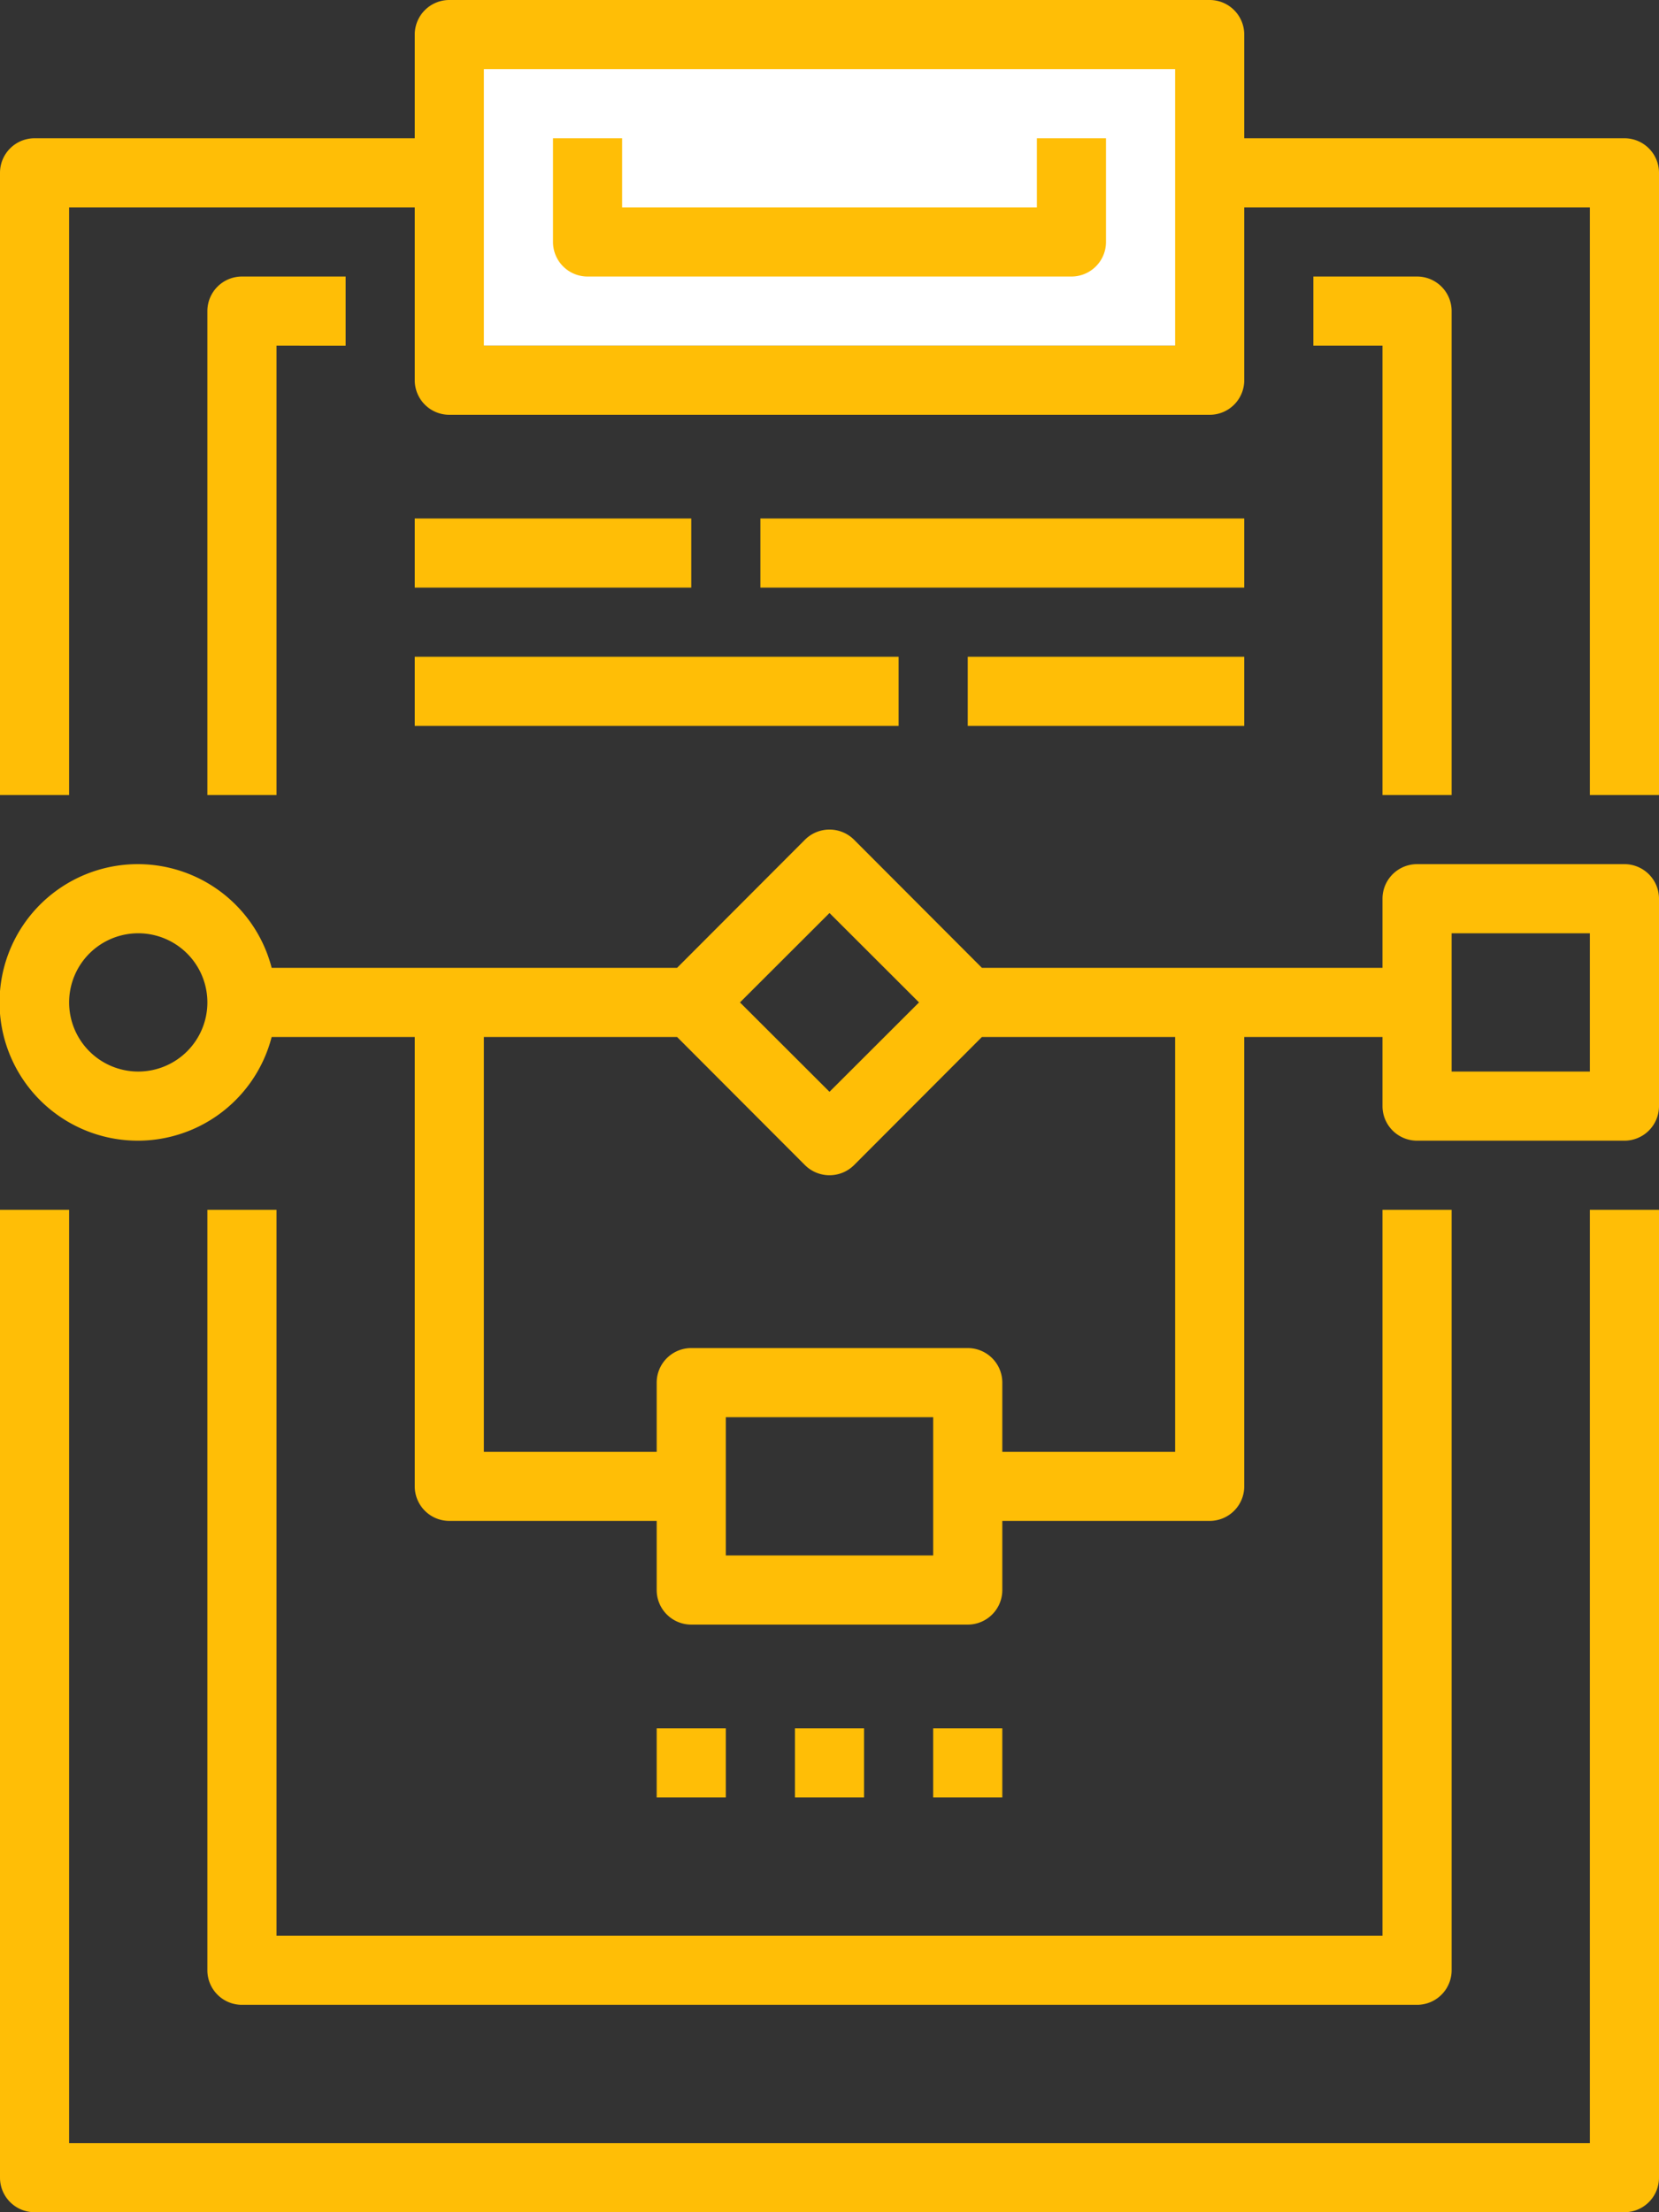
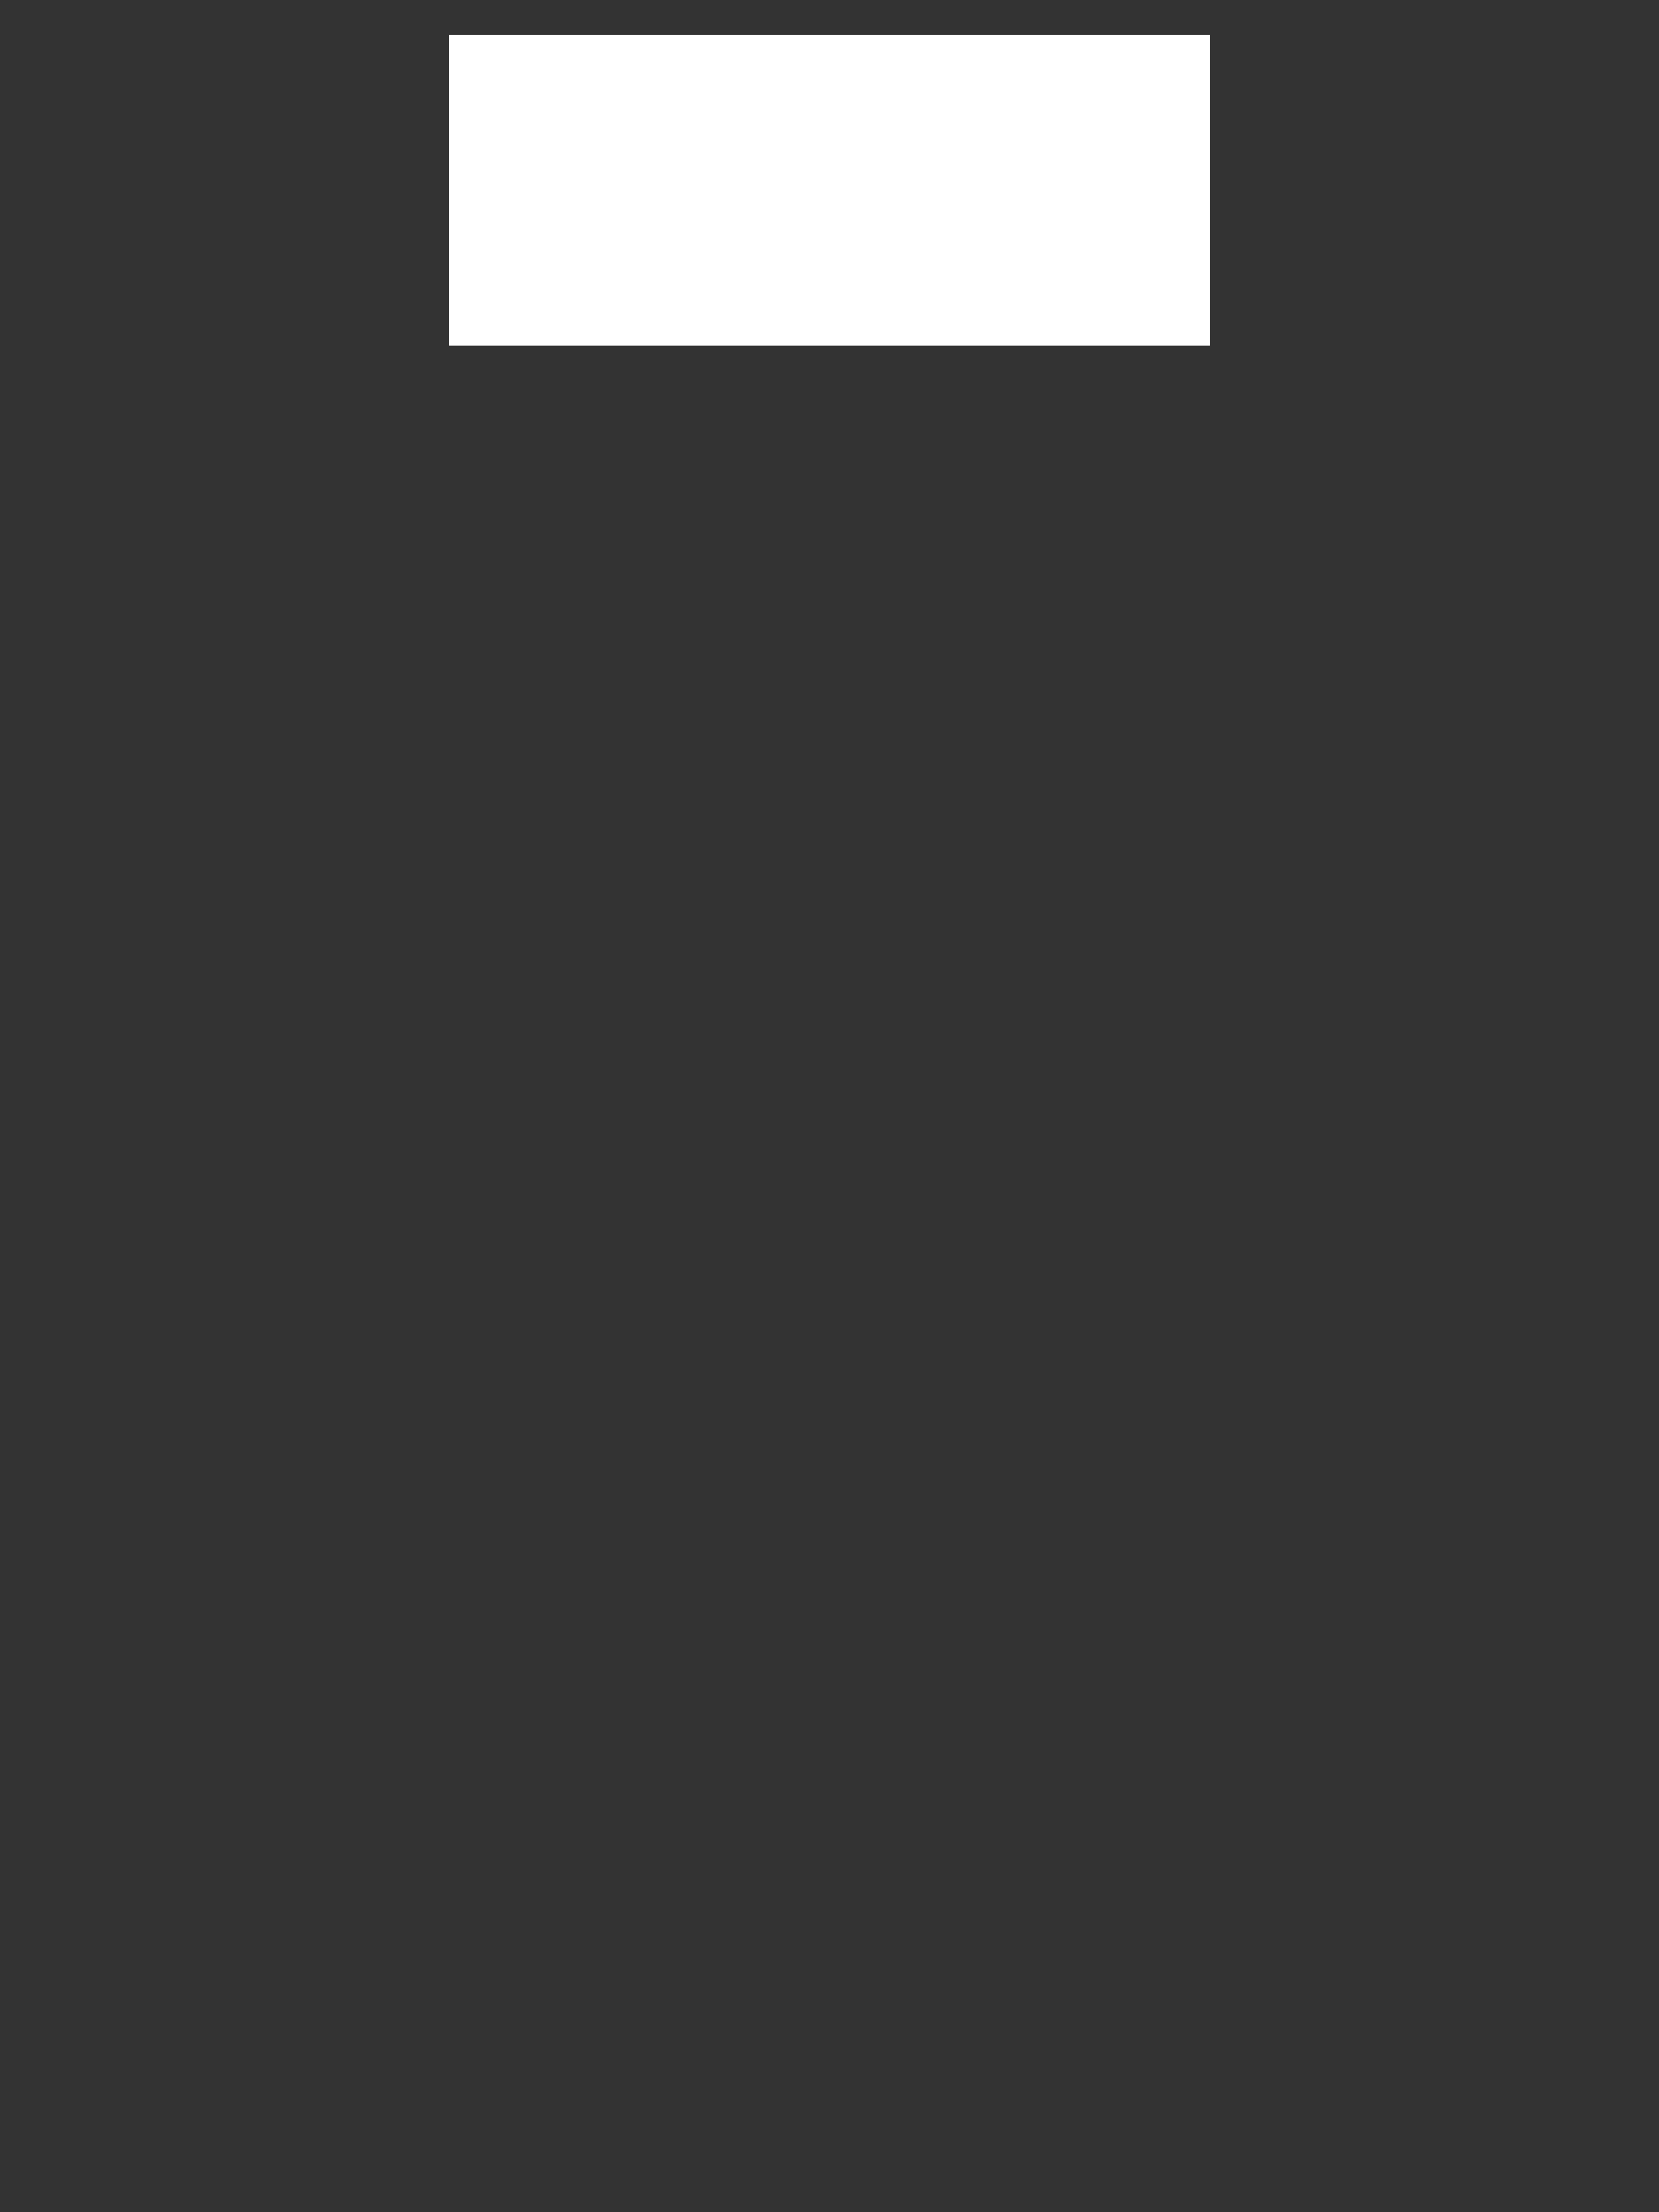
<svg xmlns="http://www.w3.org/2000/svg" data-name="31.svg" width="48" height="64" viewBox="0 0 48 64" data-prefix="ikkd1otcu">
  <rect x="0" y="0" width="48" height="64" fill="#333333" stroke="none" />
  <path d="M13 1h22v9H13z" class="path-iodkpy8br" fill="#FFFFFF" />
-   <path d="M47 64H1a1 1 0 0 1-1-1V35h2v27h44V35h2v28a1 1 0 0 1-1 1zM21 50v2h-2v-2h2zm4 0v2h-2v-2h2zm4 0v2h-2v-2h2zm13-15v22a1 1 0 0 1-1 1H7a1 1 0 0 1-1-1V35h2v21h32V35h2zm5-2h-6a1 1 0 0 1-1-1v-2h-4v13a1 1 0 0 1-1 1h-6v2a1 1 0 0 1-1 1h-8a1 1 0 0 1-1-1v-2h-6a1 1 0 0 1-1-1V30H7.86a4 4 0 1 1 0-2h11.73l3.7-3.707a1.006 1.006 0 0 1 1.42 0L28.41 28H40v-2a1 1 0 0 1 1-1h6a1 1 0 0 1 1 1v6a1 1 0 0 1-1 1zM4 27a2 2 0 1 0 2 2 2 2 0 0 0-2-2zm17 18h6v-4h-6v4zm3-18.586L21.41 29 24 31.586 26.59 29zM34 30h-5.59l-3.7 3.707a1.007 1.007 0 0 1-1.42 0L19.59 30H14v12h5v-2a1 1 0 0 1 1-1h8a1 1 0 0 1 1 1v2h5V30zm12-3h-4v4h4v-4zM42 9v14h-2V10h-2V8h3a1 1 0 0 1 1 1zm-30 6h8v2h-8v-2zm0 4h14v2H12v-2zm24 2h-8v-2h8v2zm-14-6h14v2H22v-2zM6 23V9a1 1 0 0 1 1-1h3v2H8v13H6zM46 6H36v5a1 1 0 0 1-1 1H13a1 1 0 0 1-1-1V6H2v17H0V5a1 1 0 0 1 1-1h11V1a1 1 0 0 1 1-1h22a1 1 0 0 1 1 1v3h11a1 1 0 0 1 1 1v18h-2V6zM34 2H14v8h20V2zM18 6h12V4h2v3a1 1 0 0 1-1 1H17a1 1 0 0 1-1-1V4h2v2z" fill-rule="evenodd" class="path-ijl7j5xzo" fill="#FFBE06" />
</svg>